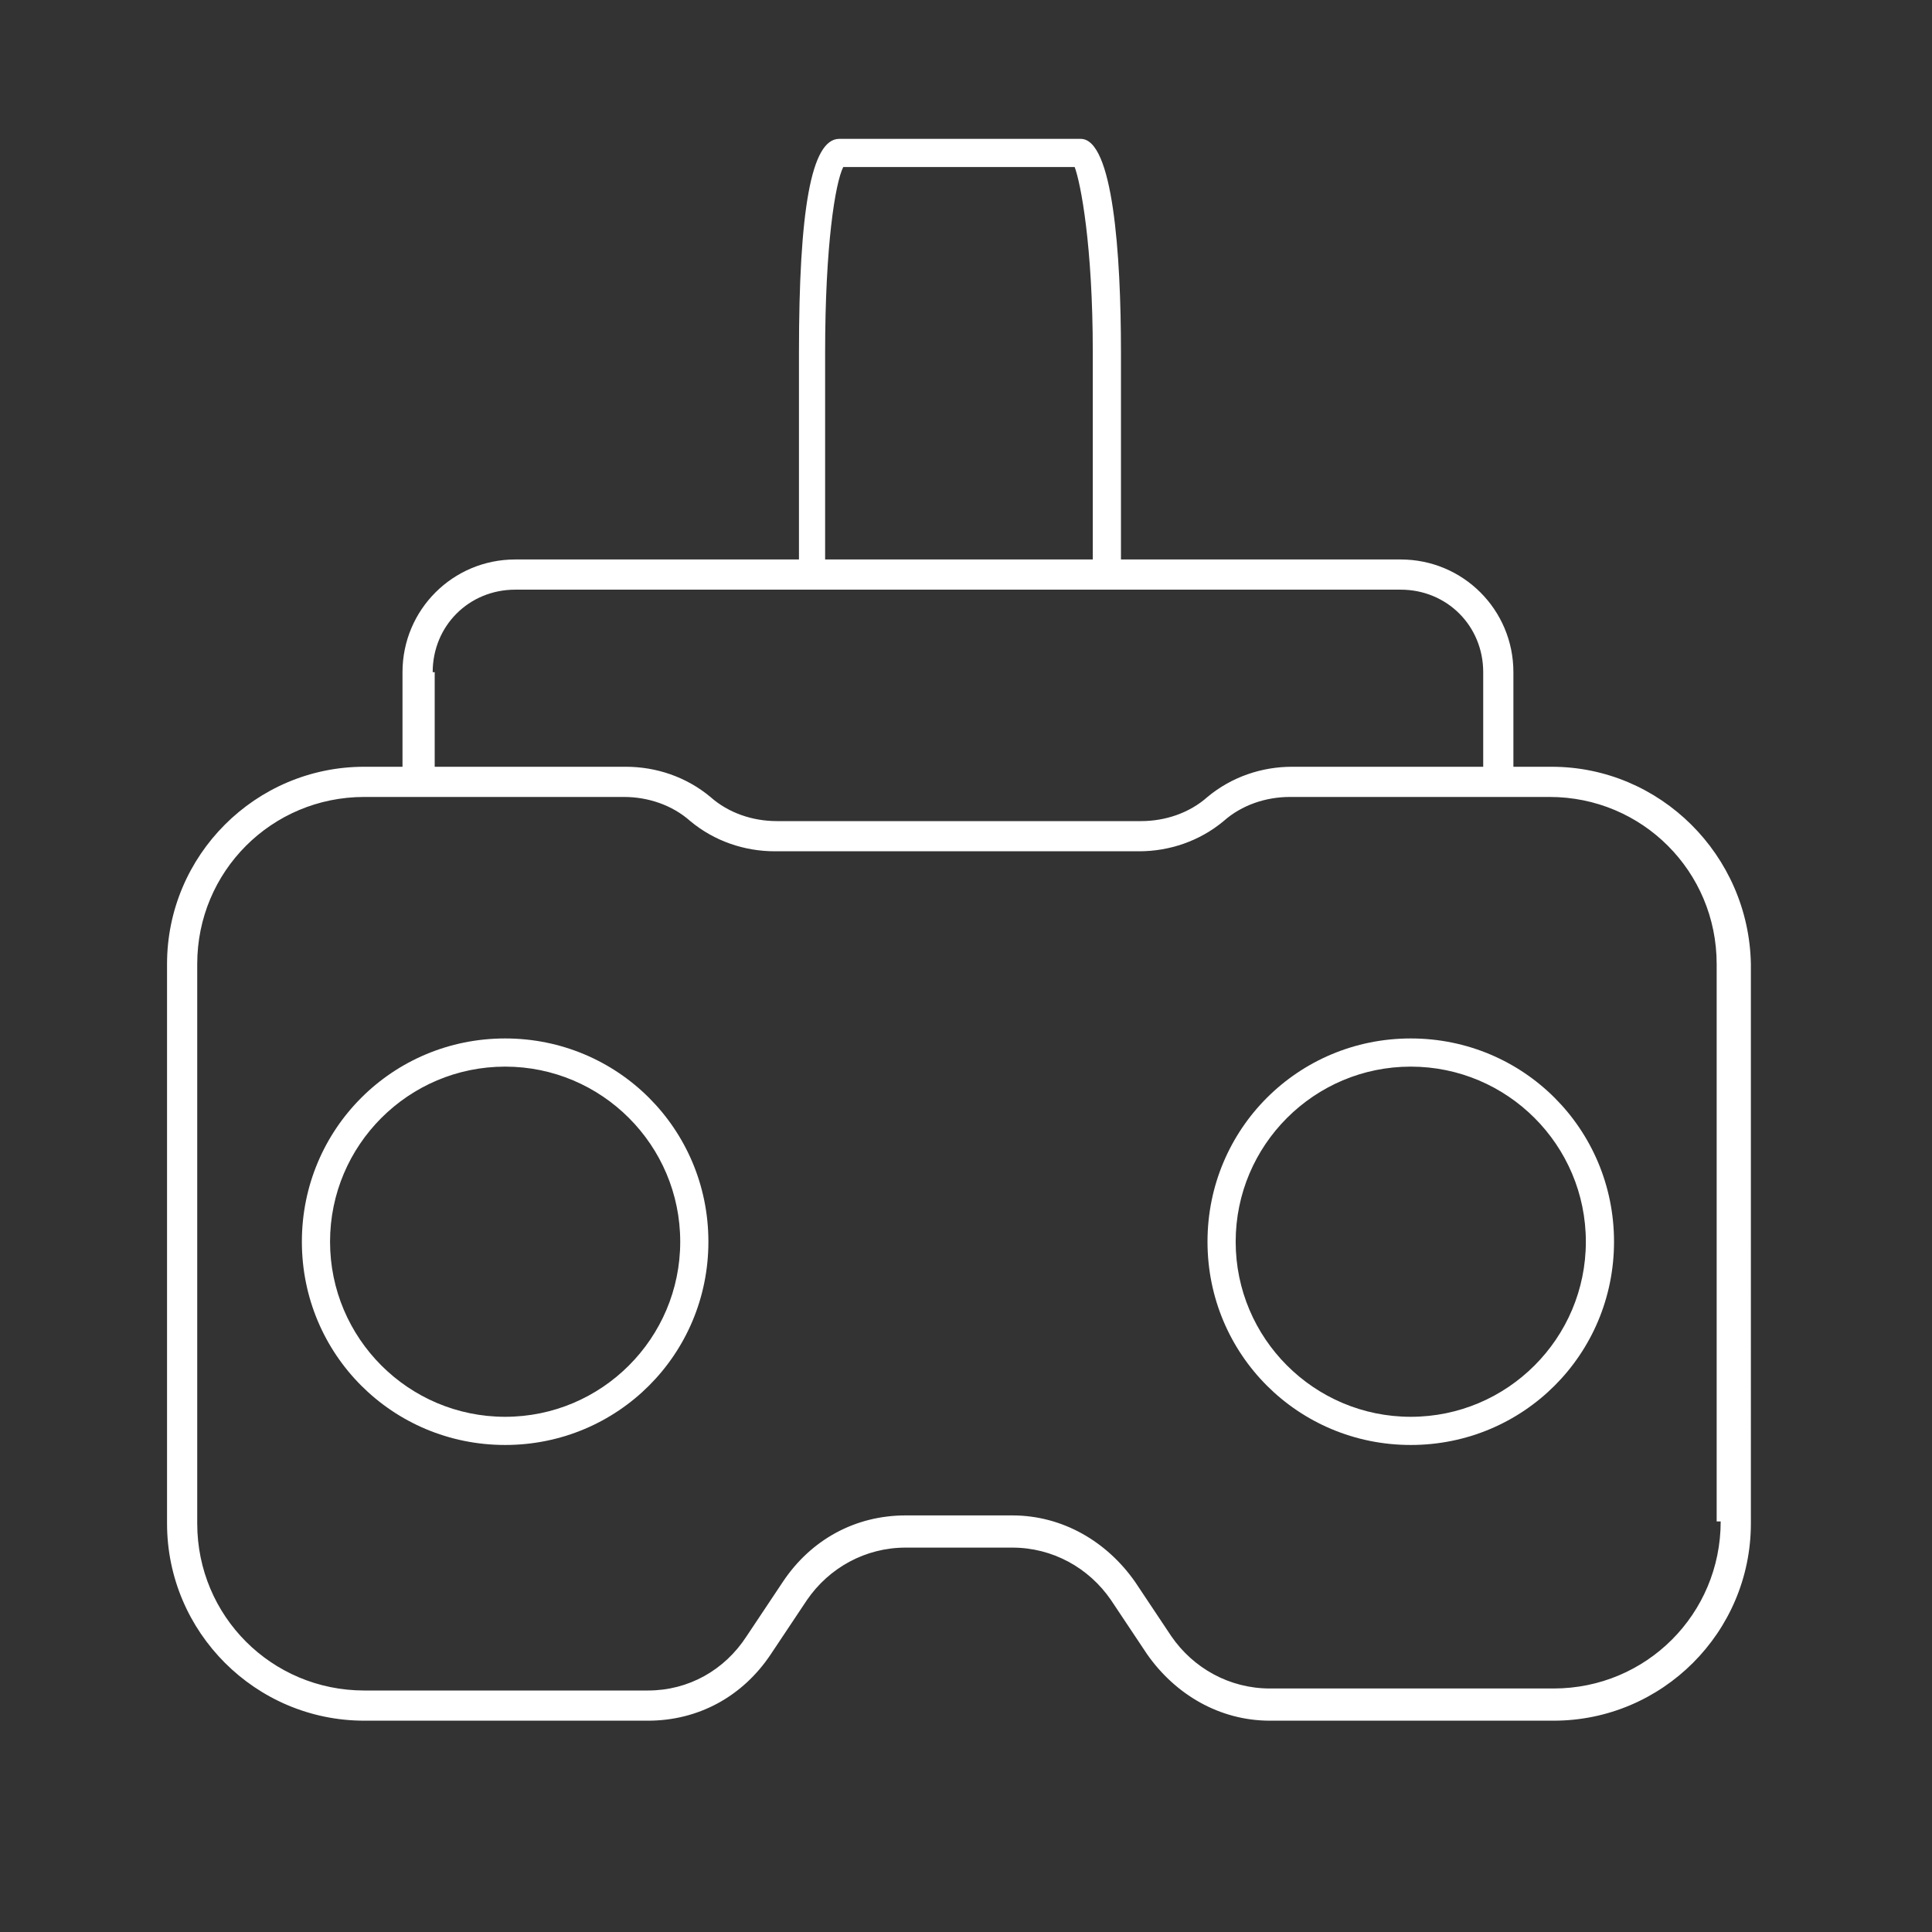
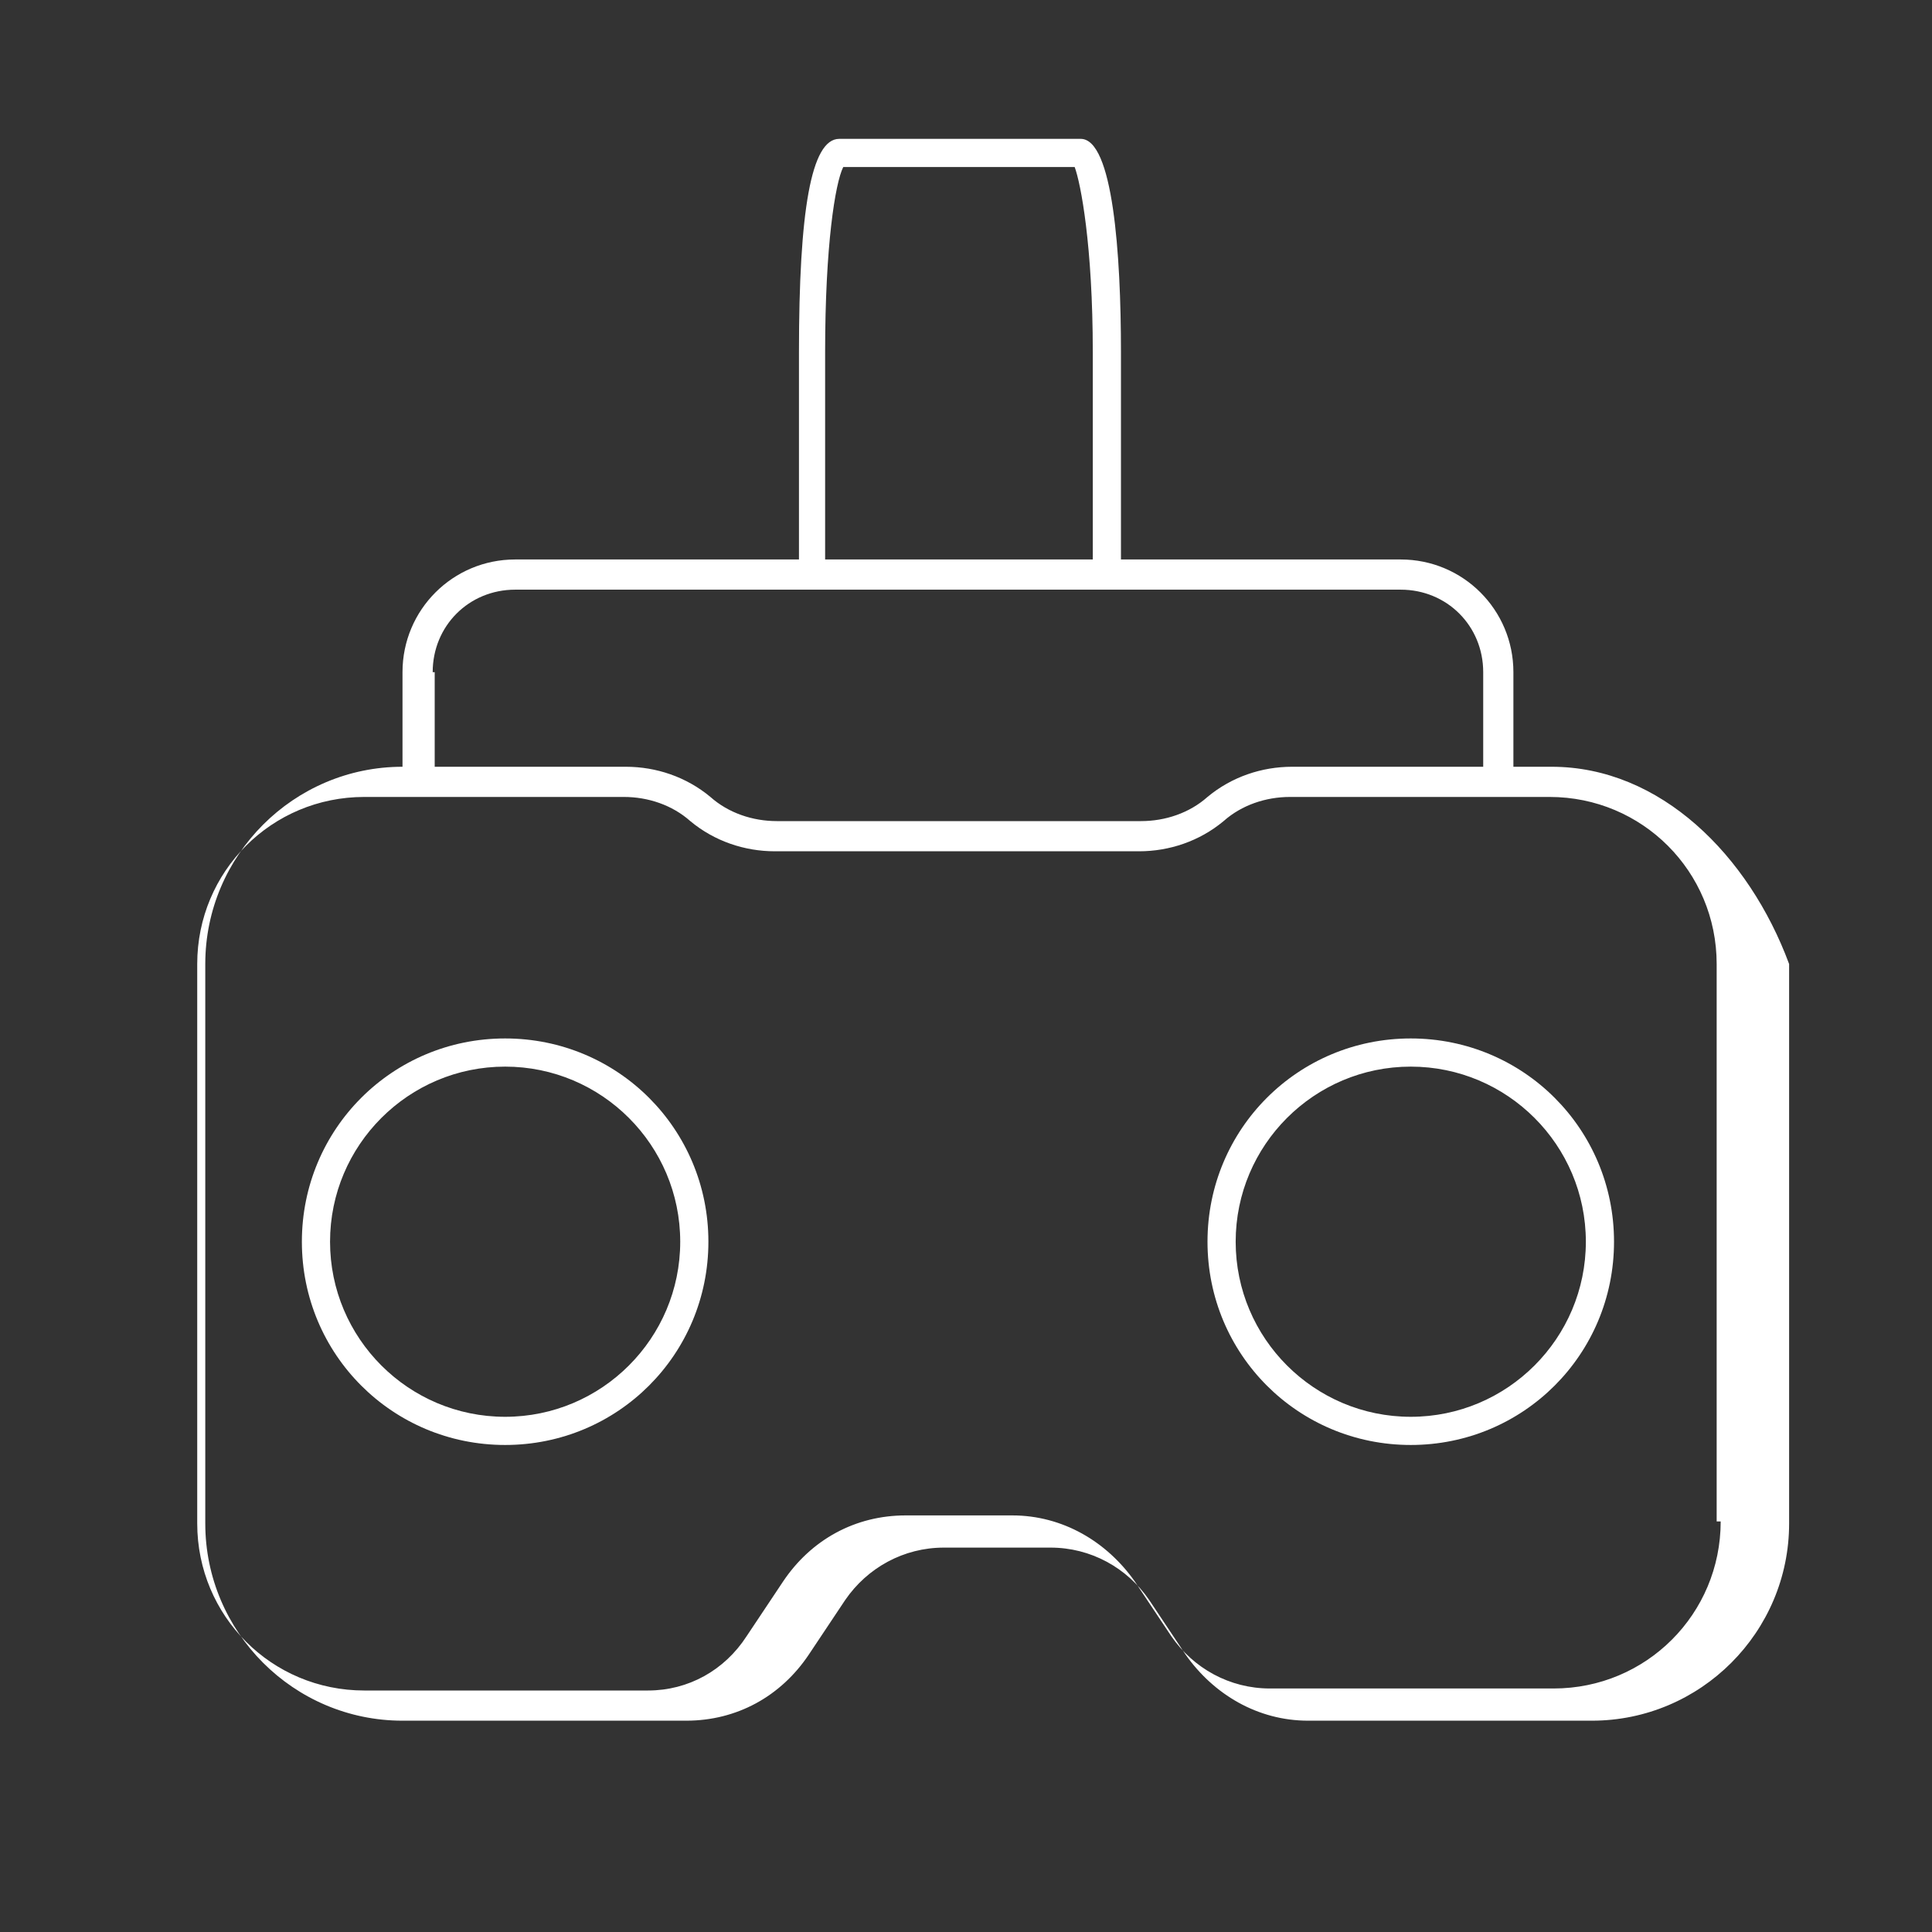
<svg xmlns="http://www.w3.org/2000/svg" version="1.1" x="0px" y="0px" viewBox="0 0 96 96" enable-background="new 0 0 96 96" xml:space="preserve">
  <rect x="0" y="0" width="96" height="96" fill="#333333" stroke="none" />
-   <path fill="#FFFFFF" d="M77.1,38.1h-1.9v-4.7c0-3.1-2.5-5.6-5.6-5.6H55.7V17.5c0-4.9-0.4-10.6-2-10.6h-12c-1.4,0-2,3.6-2,10.6v10.3  H25.6c-3.1,0-5.6,2.5-5.6,5.6v4.7h-1.9c-5.4,0-9.8,4.4-9.8,9.8v27.8c0,5.4,4.4,9.8,9.8,9.8h14.1c2.5,0,4.7-1.2,6.1-3.3l1.8-2.7  c1.1-1.6,2.9-2.6,4.9-2.6h5.3c2,0,3.8,1,4.9,2.6l1.8,2.7c1.4,2,3.6,3.3,6.1,3.3h14.1c5.4,0,9.8-4.4,9.8-9.8V47.9  C86.9,42.5,82.5,38.1,77.1,38.1z M41,17.5c0-5.3,0.5-8.4,0.9-9.2h11.5c0.3,0.8,0.9,3.9,0.9,9.2v10.3H41V17.5z M21.5,33.4  c0-2.3,1.8-4.1,4.1-4.1h44c2.3,0,4.1,1.8,4.1,4.1v4.7h-9.5c-1.5,0-3,0.5-4.2,1.5c-0.9,0.8-2.1,1.2-3.3,1.2H38.6  c-1.2,0-2.4-0.4-3.3-1.2c-1.2-1-2.7-1.5-4.2-1.5h-9.5V33.4z M85.5,75.6c0,4.6-3.7,8.3-8.3,8.3H63.1c-2,0-3.8-1-4.9-2.6l-1.8-2.7  c-1.4-2-3.6-3.3-6.1-3.3H45c-2.5,0-4.7,1.2-6.1,3.3l-1.8,2.7C36,83,34.2,84,32.2,84H18.1c-4.6,0-8.3-3.7-8.3-8.3V47.9  c0-4.6,3.7-8.3,8.3-8.3H31c1.2,0,2.4,0.4,3.3,1.2c1.2,1,2.7,1.5,4.2,1.5h18.1c1.5,0,3-0.5,4.2-1.5c0.9-0.8,2.1-1.2,3.3-1.2h12.9  c4.6,0,8.3,3.7,8.3,8.3V75.6z M25.1,51.6c-5.6,0-10.1,4.5-10.1,10.1s4.5,10.1,10.1,10.1s10.1-4.5,10.1-10.1S30.7,51.6,25.1,51.6z   M25.1,70.4c-4.8,0-8.7-3.9-8.7-8.7s3.9-8.7,8.7-8.7s8.7,3.9,8.7,8.7S29.9,70.4,25.1,70.4z M70.1,51.6c-5.6,0-10.1,4.5-10.1,10.1  s4.5,10.1,10.1,10.1s10.1-4.5,10.1-10.1S75.7,51.6,70.1,51.6z M70.1,70.4c-4.8,0-8.7-3.9-8.7-8.7s3.9-8.7,8.7-8.7s8.7,3.9,8.7,8.7  S74.9,70.4,70.1,70.4z" />
+   <path fill="#FFFFFF" d="M77.1,38.1h-1.9v-4.7c0-3.1-2.5-5.6-5.6-5.6H55.7V17.5c0-4.9-0.4-10.6-2-10.6h-12c-1.4,0-2,3.6-2,10.6v10.3  H25.6c-3.1,0-5.6,2.5-5.6,5.6v4.7c-5.4,0-9.8,4.4-9.8,9.8v27.8c0,5.4,4.4,9.8,9.8,9.8h14.1c2.5,0,4.7-1.2,6.1-3.3l1.8-2.7  c1.1-1.6,2.9-2.6,4.9-2.6h5.3c2,0,3.8,1,4.9,2.6l1.8,2.7c1.4,2,3.6,3.3,6.1,3.3h14.1c5.4,0,9.8-4.4,9.8-9.8V47.9  C86.9,42.5,82.5,38.1,77.1,38.1z M41,17.5c0-5.3,0.5-8.4,0.9-9.2h11.5c0.3,0.8,0.9,3.9,0.9,9.2v10.3H41V17.5z M21.5,33.4  c0-2.3,1.8-4.1,4.1-4.1h44c2.3,0,4.1,1.8,4.1,4.1v4.7h-9.5c-1.5,0-3,0.5-4.2,1.5c-0.9,0.8-2.1,1.2-3.3,1.2H38.6  c-1.2,0-2.4-0.4-3.3-1.2c-1.2-1-2.7-1.5-4.2-1.5h-9.5V33.4z M85.5,75.6c0,4.6-3.7,8.3-8.3,8.3H63.1c-2,0-3.8-1-4.9-2.6l-1.8-2.7  c-1.4-2-3.6-3.3-6.1-3.3H45c-2.5,0-4.7,1.2-6.1,3.3l-1.8,2.7C36,83,34.2,84,32.2,84H18.1c-4.6,0-8.3-3.7-8.3-8.3V47.9  c0-4.6,3.7-8.3,8.3-8.3H31c1.2,0,2.4,0.4,3.3,1.2c1.2,1,2.7,1.5,4.2,1.5h18.1c1.5,0,3-0.5,4.2-1.5c0.9-0.8,2.1-1.2,3.3-1.2h12.9  c4.6,0,8.3,3.7,8.3,8.3V75.6z M25.1,51.6c-5.6,0-10.1,4.5-10.1,10.1s4.5,10.1,10.1,10.1s10.1-4.5,10.1-10.1S30.7,51.6,25.1,51.6z   M25.1,70.4c-4.8,0-8.7-3.9-8.7-8.7s3.9-8.7,8.7-8.7s8.7,3.9,8.7,8.7S29.9,70.4,25.1,70.4z M70.1,51.6c-5.6,0-10.1,4.5-10.1,10.1  s4.5,10.1,10.1,10.1s10.1-4.5,10.1-10.1S75.7,51.6,70.1,51.6z M70.1,70.4c-4.8,0-8.7-3.9-8.7-8.7s3.9-8.7,8.7-8.7s8.7,3.9,8.7,8.7  S74.9,70.4,70.1,70.4z" />
</svg>